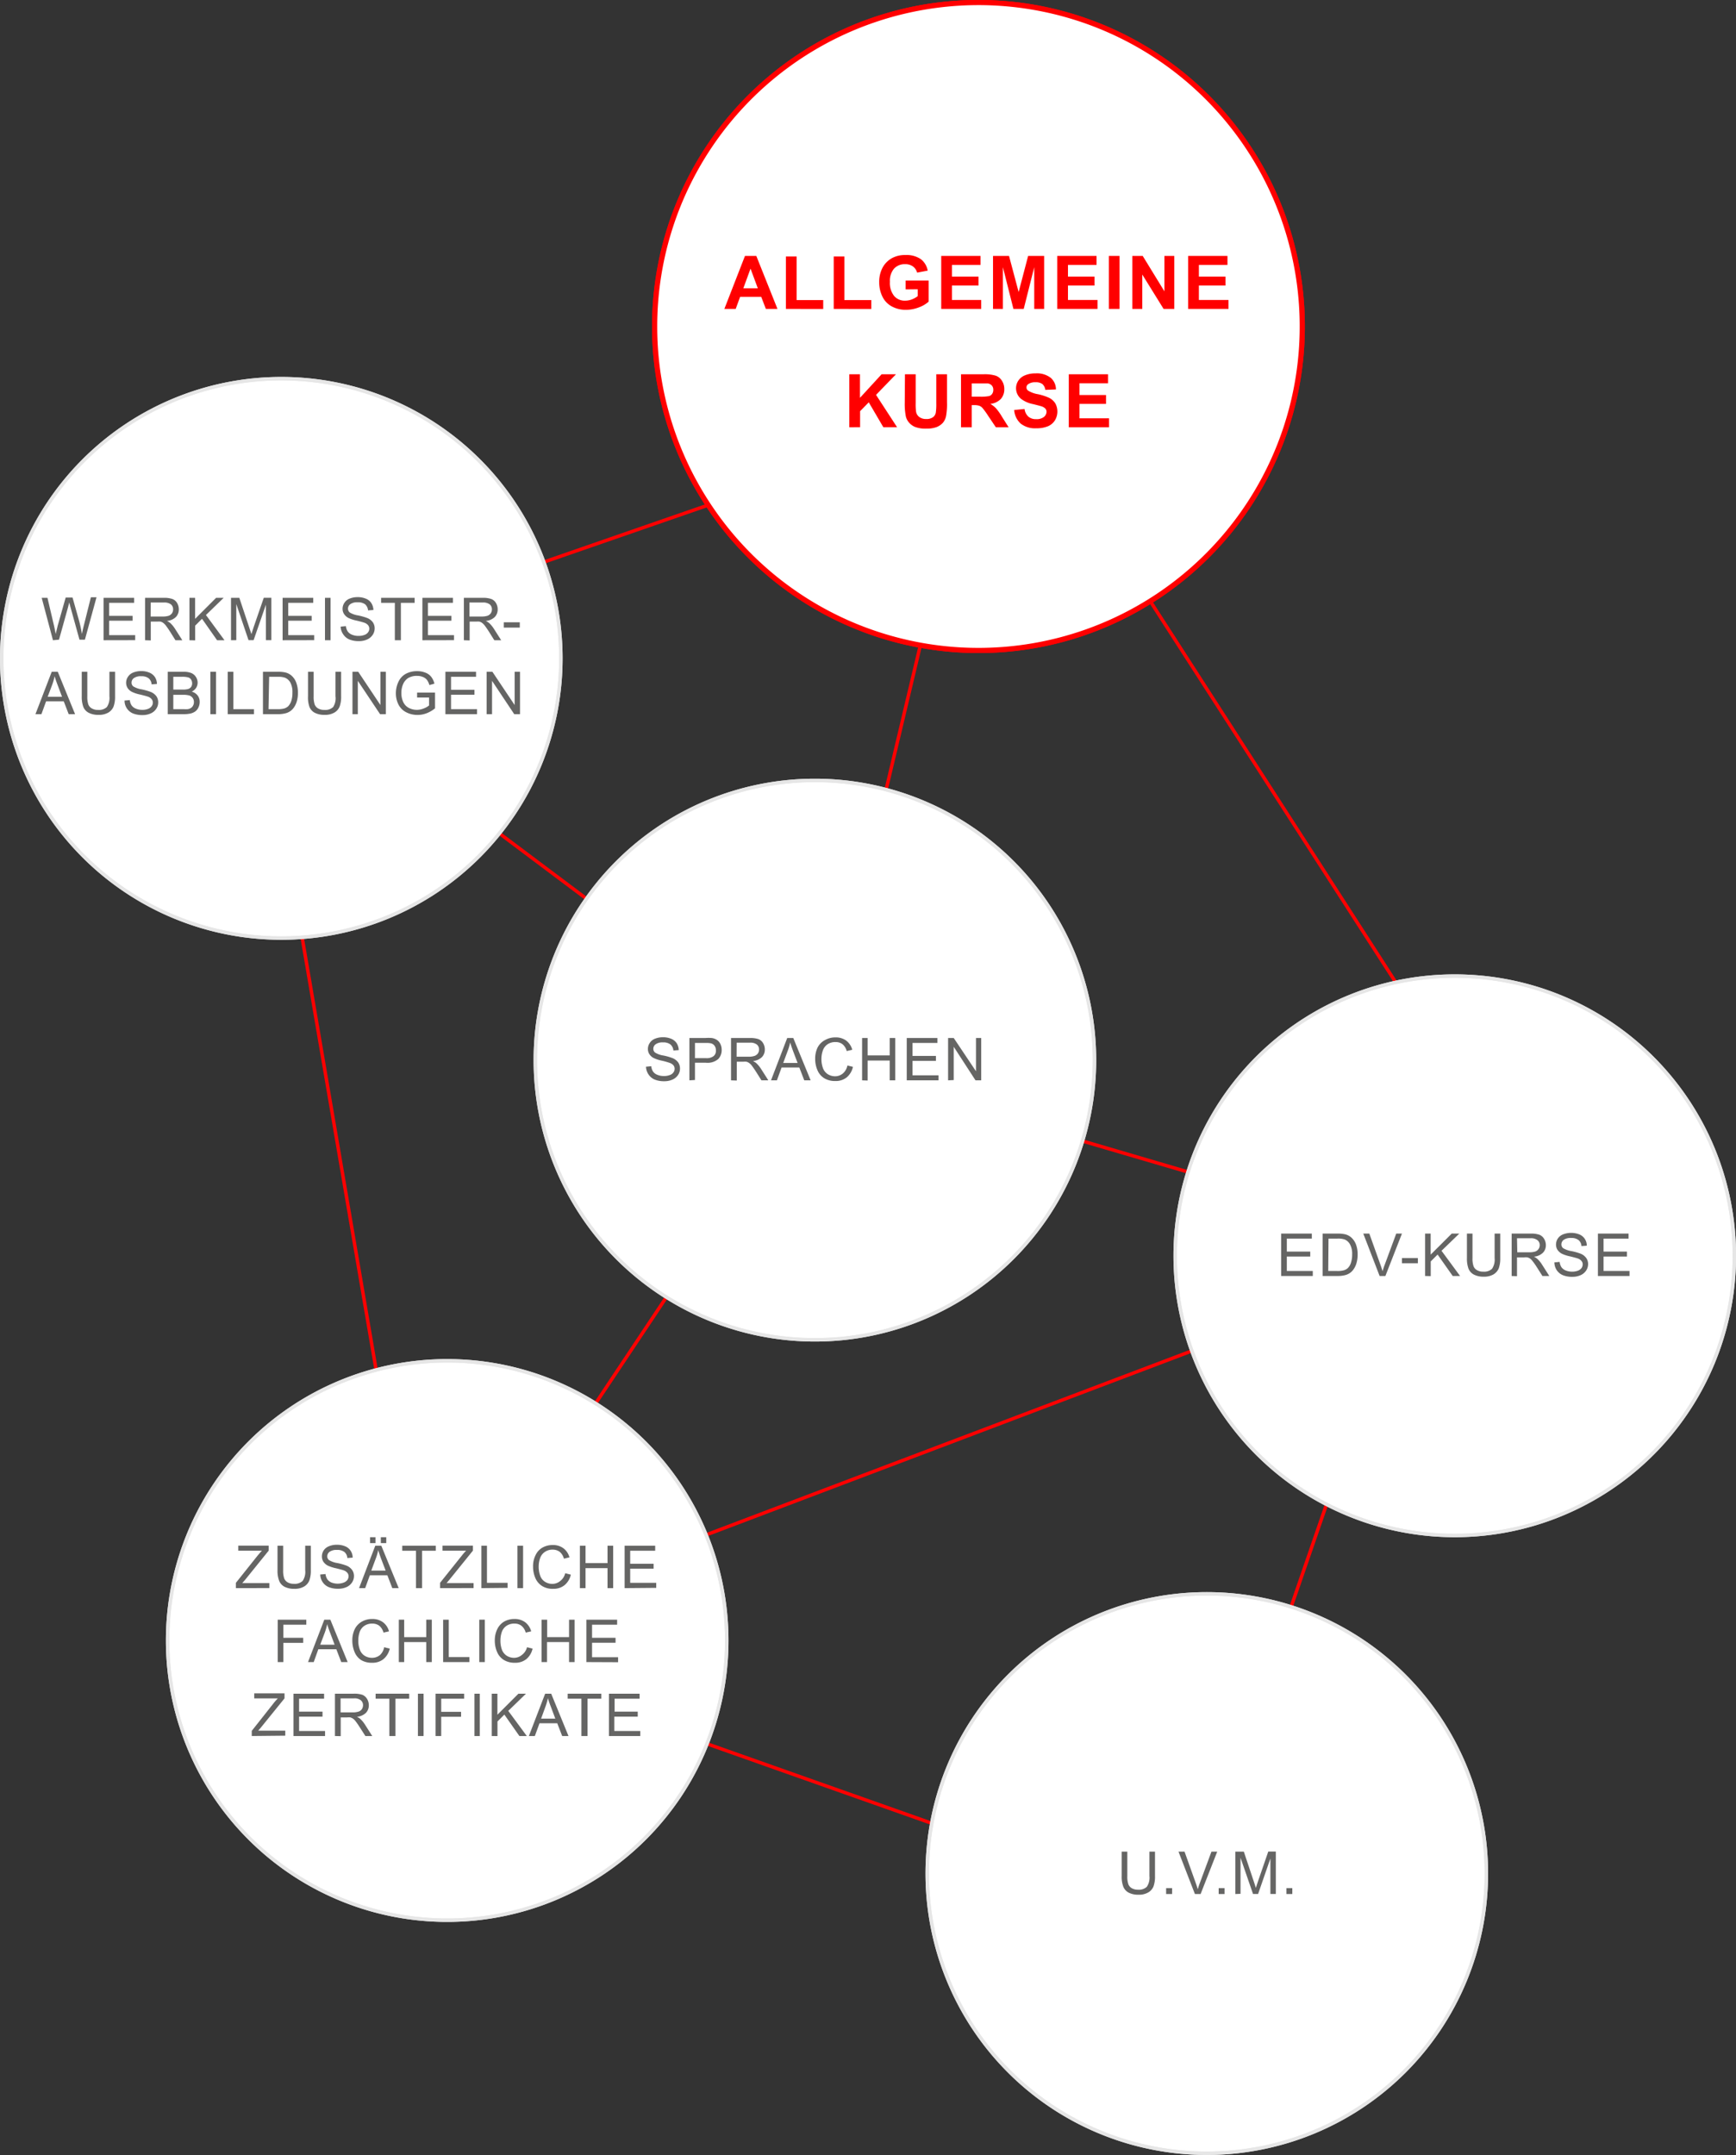
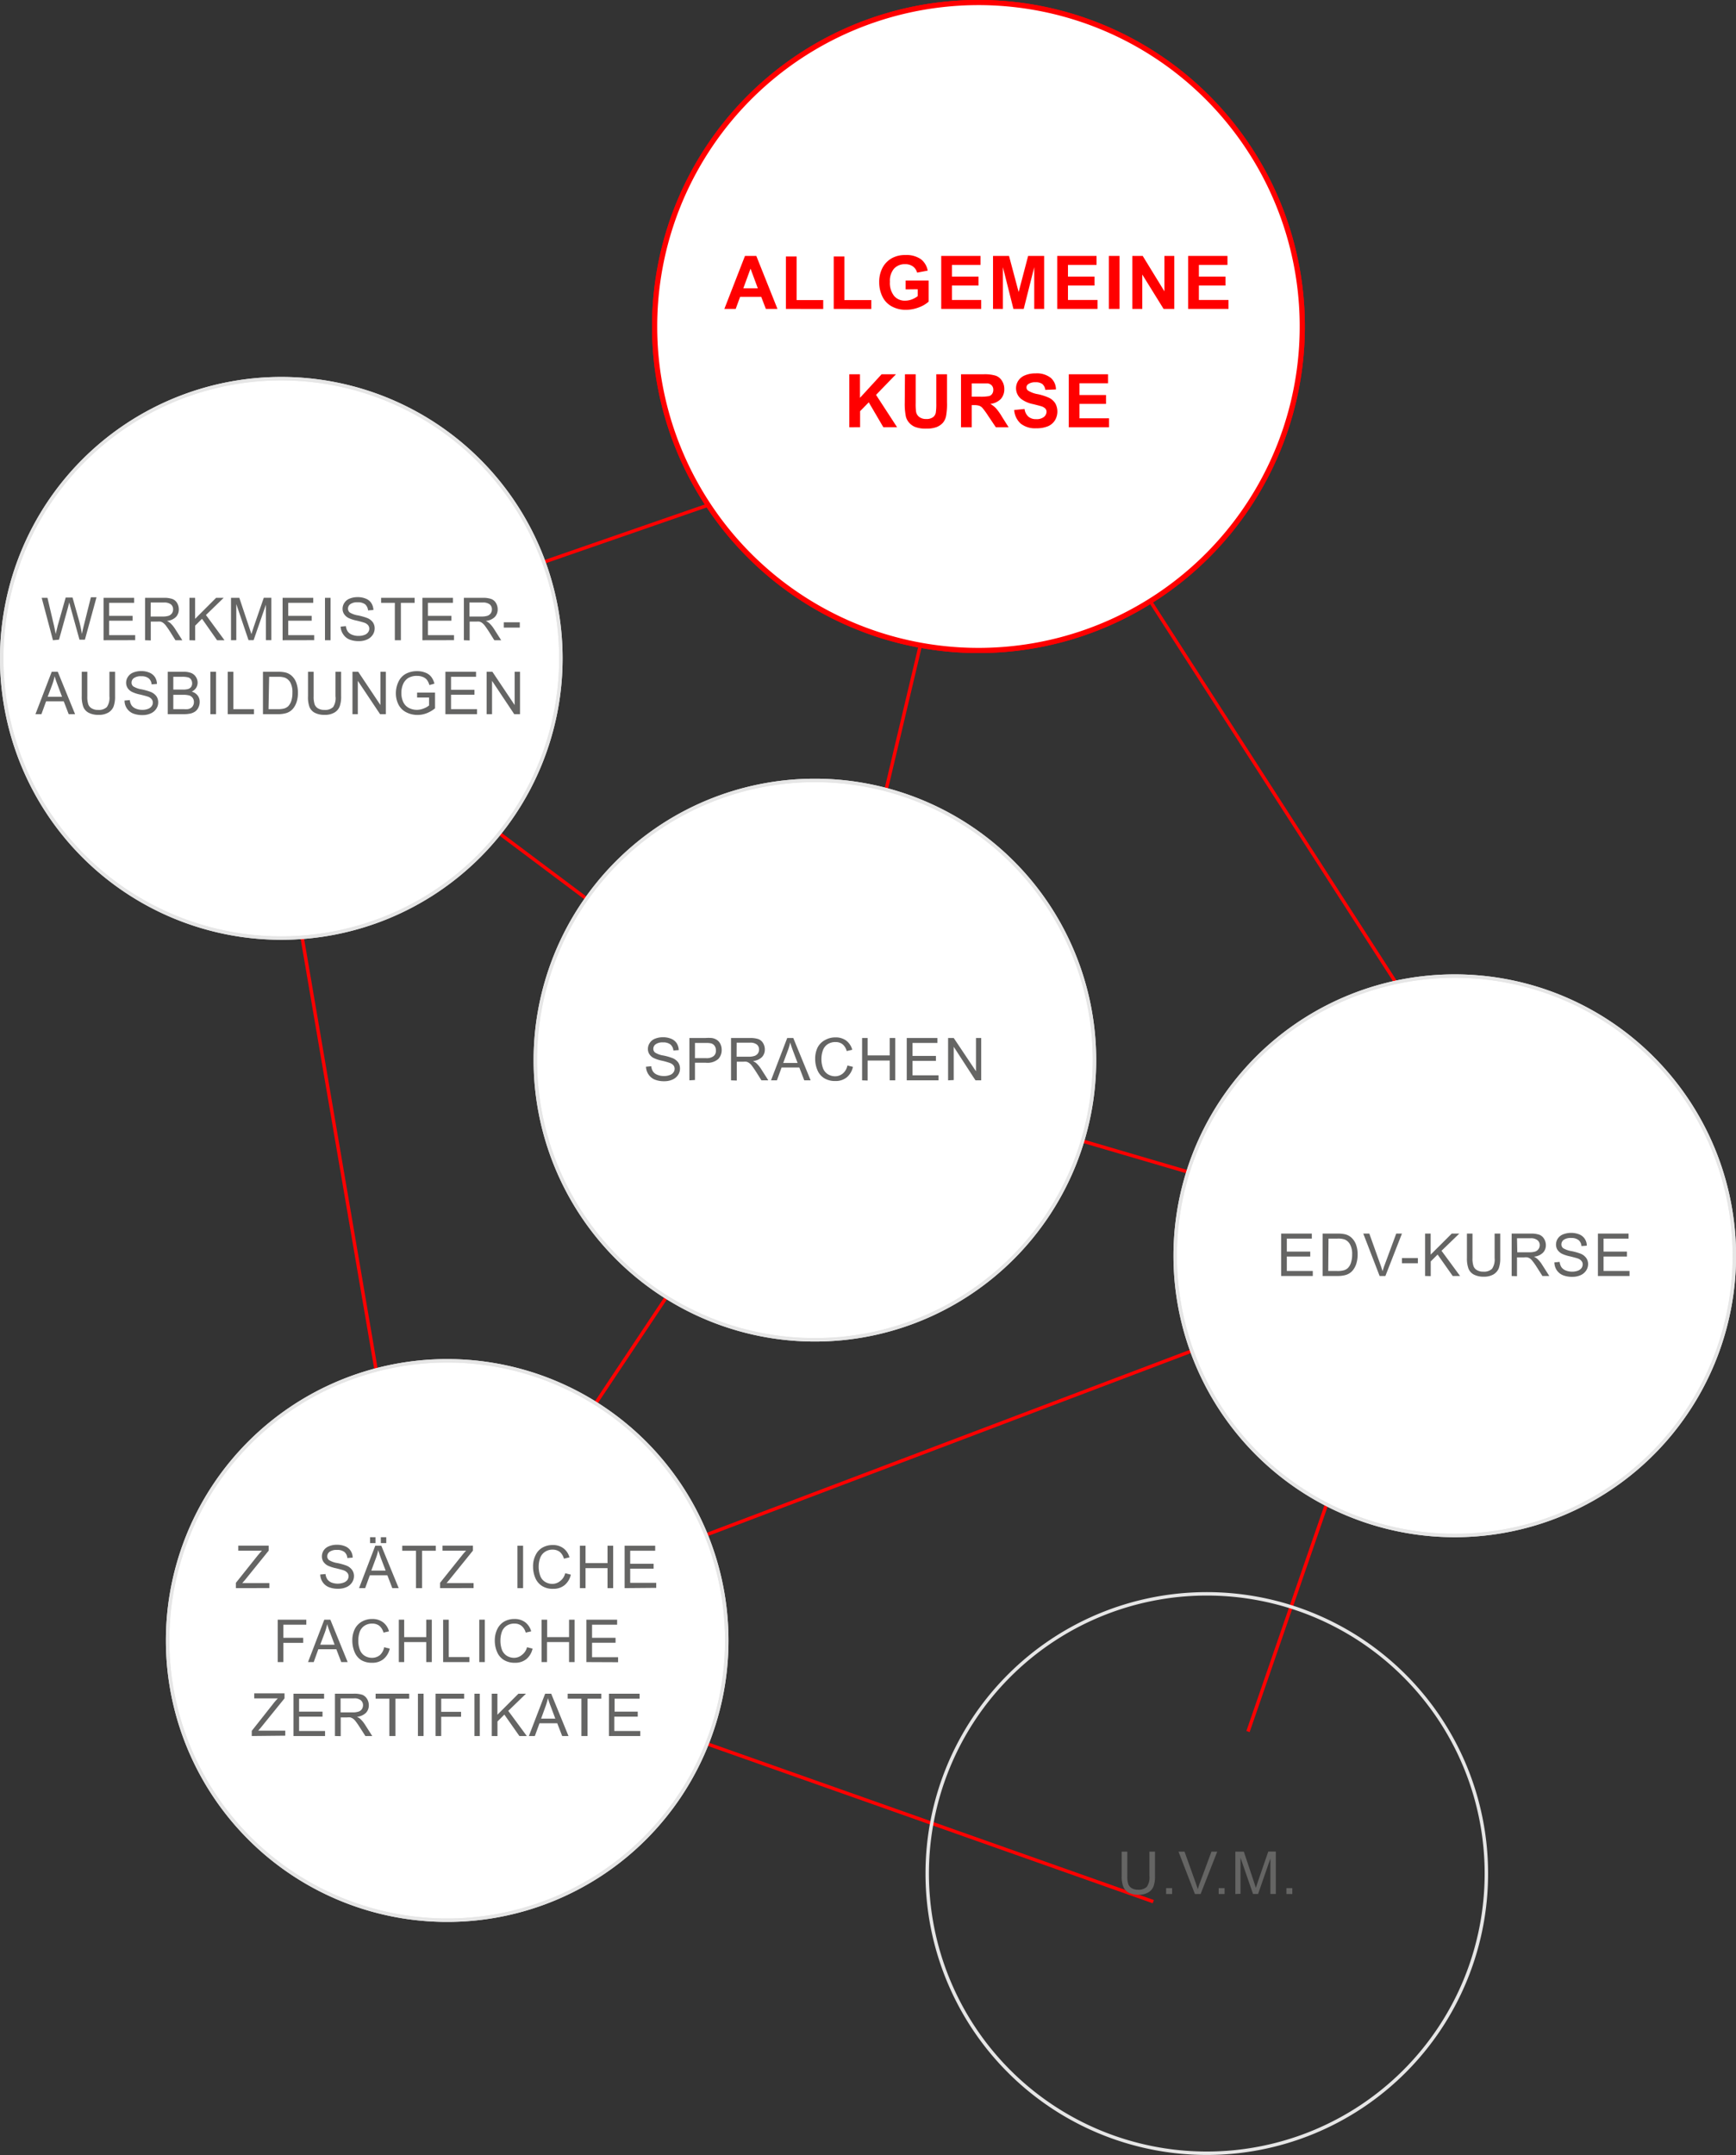
<svg xmlns="http://www.w3.org/2000/svg" id="Ebene_1" data-name="Ebene 1" viewBox="0 0 252.72 313.61">
  <rect x="0" y="0" width="252.72" height="313.61" fill="#333333" stroke="none" />
  <defs>
    <style>.cls-1,.cls-3{fill:none;}.cls-1,.cls-6,.cls-7{stroke:red;}.cls-1,.cls-2,.cls-3,.cls-5{stroke-width:0.5px;}.cls-2,.cls-5,.cls-6,.cls-7{fill:#fff;}.cls-2,.cls-3,.cls-5{stroke:#e6e6e6;}.cls-2,.cls-6{stroke-miterlimit:10;}.cls-4{fill:#656564;}.cls-6,.cls-7{stroke-width:0.75px;}.cls-8{fill:red;}</style>
  </defs>
  <title>Allgemeine-Kurse_05-19_RGB_001</title>
  <line class="cls-1" x1="37.6" y1="99.11" x2="60.26" y2="231.5" />
  <polyline class="cls-1" points="142.06 59.86 119.46 155.08 65.64 235.81" />
  <polyline class="cls-1" points="149.65 59.86 213.72 159.29 181.68 251.96" />
  <polyline class="cls-1" points="140.98 60.37 38.73 95.8 116.23 153.91 212.02 181.99 61.33 239.04 167.89 276.71" />
  <path class="cls-2" d="M215.11,270.18a40.7,40.7,0,1,0-40.7-40.7,40.7,40.7,0,0,0,40.7,40.7" transform="translate(-174.16 -133.68)" />
  <path class="cls-3" d="M215.11,270.18a40.7,40.7,0,1,0-40.7-40.7A40.7,40.7,0,0,0,215.11,270.18Z" transform="translate(-174.16 -133.68)" />
  <path class="cls-4" d="M181.87,226.84l-1.64-6.17h.84l.94,4c.1.43.18.85.26,1.26.15-.65.25-1,.27-1.14l1.18-4.16h1l.88,3.12a17.35,17.35,0,0,1,.48,2.18c.08-.39.18-.83.31-1.34l1-4h.82l-1.69,6.17h-.79l-1.3-4.7c-.11-.39-.17-.63-.19-.72l-.18.72-1.31,4.7Z" transform="translate(-174.16 -133.68)" />
  <path class="cls-4" d="M189.24,226.84v-6.17h4.45v.73h-3.64v1.89h3.41V224h-3.41v2.1h3.79v.73Z" transform="translate(-174.16 -133.68)" />
  <path class="cls-4" d="M195.28,226.84v-6.17H198a3.59,3.59,0,0,1,1.25.17,1.34,1.34,0,0,1,.69.58,1.78,1.78,0,0,1,.25.93,1.57,1.57,0,0,1-.42,1.11,2.13,2.13,0,0,1-1.31.57,2.46,2.46,0,0,1,.49.31,4.42,4.42,0,0,1,.68.82l1.07,1.68h-1l-.81-1.29c-.24-.37-.44-.65-.59-.85a2,2,0,0,0-.42-.41,1.1,1.1,0,0,0-.37-.16,2.34,2.34,0,0,0-.45,0h-.95v2.74Zm.81-3.45h1.76a2.83,2.83,0,0,0,.87-.11,1,1,0,0,0,.48-.37,1,1,0,0,0,.16-.56.92.92,0,0,0-.31-.72,1.56,1.56,0,0,0-1-.28h-1.95Z" transform="translate(-174.16 -133.68)" />
  <path class="cls-4" d="M201.74,226.84v-6.17h.82v3.06l3.06-3.06h1.1l-2.58,2.5,2.7,3.67h-1.08l-2.19-3.12-1,1v2.14Z" transform="translate(-174.16 -133.68)" />
  <path class="cls-4" d="M207.79,226.84v-6.17H209l1.46,4.37c.14.4.23.71.3.91.07-.23.17-.55.32-1l1.48-4.29h1.1v6.17h-.79v-5.16l-1.79,5.16h-.74l-1.78-5.25v5.25Z" transform="translate(-174.16 -133.68)" />
  <path class="cls-4" d="M215.3,226.84v-6.17h4.46v.73h-3.64v1.89h3.41V224h-3.41v2.1h3.78v.73Z" transform="translate(-174.16 -133.68)" />
  <path class="cls-4" d="M221.47,226.84v-6.17h.81v6.17Z" transform="translate(-174.16 -133.68)" />
  <path class="cls-4" d="M223.75,224.86l.77-.07a1.67,1.67,0,0,0,.25.76,1.41,1.41,0,0,0,.62.48,2.4,2.4,0,0,0,1,.18,2.31,2.31,0,0,0,.82-.14,1.09,1.09,0,0,0,.53-.38.87.87,0,0,0,.18-.53.8.8,0,0,0-.17-.5,1.22,1.22,0,0,0-.56-.37c-.16-.06-.53-.16-1.09-.3a5.17,5.17,0,0,1-1.19-.38,1.65,1.65,0,0,1-.66-.58,1.35,1.35,0,0,1-.22-.76,1.55,1.55,0,0,1,.27-.88,1.59,1.59,0,0,1,.77-.61,3,3,0,0,1,1.13-.21,3,3,0,0,1,1.21.22,1.7,1.7,0,0,1,.81.65,2,2,0,0,1,.3,1l-.78.06a1.33,1.33,0,0,0-.43-.89,1.72,1.72,0,0,0-1.08-.29,1.7,1.7,0,0,0-1.07.27.8.8,0,0,0-.34.65.72.72,0,0,0,.24.55,3.19,3.19,0,0,0,1.23.44,8.55,8.55,0,0,1,1.36.39,1.86,1.86,0,0,1,.8.63,1.52,1.52,0,0,1,.25.88,1.65,1.65,0,0,1-.28.92,1.88,1.88,0,0,1-.81.68,2.84,2.84,0,0,1-1.19.24,3.62,3.62,0,0,1-1.4-.24,2,2,0,0,1-.89-.74A2.06,2.06,0,0,1,223.75,224.86Z" transform="translate(-174.16 -133.68)" />
  <path class="cls-4" d="M231.64,226.84V221.4h-2v-.73h4.88v.73h-2v5.44Z" transform="translate(-174.16 -133.68)" />
  <path class="cls-4" d="M235.65,226.84v-6.17h4.45v.73h-3.64v1.89h3.41V224h-3.41v2.1h3.79v.73Z" transform="translate(-174.16 -133.68)" />
  <path class="cls-4" d="M241.69,226.84v-6.17h2.73a3.59,3.59,0,0,1,1.25.17,1.34,1.34,0,0,1,.69.58,1.78,1.78,0,0,1,.25.93,1.57,1.57,0,0,1-.42,1.11,2.13,2.13,0,0,1-1.31.57,2.46,2.46,0,0,1,.49.31,4.42,4.42,0,0,1,.68.82l1.07,1.68h-1l-.81-1.29c-.24-.37-.44-.65-.59-.85a2,2,0,0,0-.42-.41,1.1,1.1,0,0,0-.37-.16,2.34,2.34,0,0,0-.45,0h-.95v2.74Zm.81-3.45h1.76a2.83,2.83,0,0,0,.87-.11,1,1,0,0,0,.48-.37,1,1,0,0,0,.16-.56.92.92,0,0,0-.31-.72,1.56,1.56,0,0,0-1-.28H242.5Z" transform="translate(-174.16 -133.68)" />
  <path class="cls-4" d="M247.5,225v-.77h2.33V225Z" transform="translate(-174.16 -133.68)" />
  <path class="cls-4" d="M179.32,237.6l2.37-6.17h.88l2.52,6.17h-.93l-.72-1.87h-2.57l-.68,1.87Zm1.78-2.53h2.09l-.64-1.71c-.2-.52-.34-.94-.44-1.28a8.29,8.29,0,0,1-.33,1.18Z" transform="translate(-174.16 -133.68)" />
  <path class="cls-4" d="M190.09,231.43h.82V235a4.2,4.2,0,0,1-.21,1.47,1.82,1.82,0,0,1-.76.89,2.69,2.69,0,0,1-1.44.34,3,3,0,0,1-1.42-.3,1.66,1.66,0,0,1-.79-.86,4.27,4.27,0,0,1-.23-1.54v-3.57h.81V235a3.5,3.5,0,0,0,.15,1.19,1.13,1.13,0,0,0,.52.58,1.75,1.75,0,0,0,.89.21,1.71,1.71,0,0,0,1.28-.41,2.37,2.37,0,0,0,.38-1.57Z" transform="translate(-174.16 -133.68)" />
  <path class="cls-4" d="M192.29,235.62l.77-.07a1.67,1.67,0,0,0,.25.76,1.34,1.34,0,0,0,.62.48,2.4,2.4,0,0,0,.95.18,2.11,2.11,0,0,0,.82-.14,1.09,1.09,0,0,0,.53-.38.85.85,0,0,0,.18-.53.8.8,0,0,0-.17-.5,1.23,1.23,0,0,0-.55-.37c-.17-.06-.54-.16-1.1-.3a5.17,5.17,0,0,1-1.19-.38,1.63,1.63,0,0,1-.66-.57,1.47,1.47,0,0,1-.22-.77,1.54,1.54,0,0,1,.27-.87,1.6,1.6,0,0,1,.77-.62,3,3,0,0,1,1.13-.21,3,3,0,0,1,1.21.22,1.76,1.76,0,0,1,.81.65,1.91,1.91,0,0,1,.3,1l-.78.06a1.26,1.26,0,0,0-.43-.88,1.64,1.64,0,0,0-1.07-.3,1.71,1.71,0,0,0-1.08.27.8.8,0,0,0-.34.65.71.71,0,0,0,.24.55,3.35,3.35,0,0,0,1.23.44,8.23,8.23,0,0,1,1.36.39,1.94,1.94,0,0,1,.8.63,1.54,1.54,0,0,1,.25.88,1.63,1.63,0,0,1-.28.92,1.82,1.82,0,0,1-.81.68,2.8,2.8,0,0,1-1.18.24,3.64,3.64,0,0,1-1.41-.24,2,2,0,0,1-.88-.73A2,2,0,0,1,192.29,235.62Z" transform="translate(-174.16 -133.68)" />
  <path class="cls-4" d="M198.58,237.6v-6.17h2.31a2.91,2.91,0,0,1,1.13.19,1.46,1.46,0,0,1,.67.58,1.52,1.52,0,0,1,.24.81,1.47,1.47,0,0,1-.21.75,1.57,1.57,0,0,1-.65.56,1.59,1.59,0,0,1,.86.56,1.48,1.48,0,0,1,.3.93,1.85,1.85,0,0,1-.18.81,1.54,1.54,0,0,1-.45.57,2,2,0,0,1-.68.31,4.58,4.58,0,0,1-1,.1Zm.81-3.58h1.34a2.8,2.8,0,0,0,.77-.07.84.84,0,0,0,.47-.3.89.89,0,0,0,.16-.54,1,1,0,0,0-.15-.54.75.75,0,0,0-.42-.32,3.34,3.34,0,0,0-.94-.09h-1.23Zm0,2.85h1.54a3.37,3.37,0,0,0,.55,0,1.18,1.18,0,0,0,.47-.17.85.85,0,0,0,.31-.34,1,1,0,0,0,.13-.52,1,1,0,0,0-.18-.6,1,1,0,0,0-.49-.36,3.38,3.38,0,0,0-.9-.1h-1.43Z" transform="translate(-174.16 -133.68)" />
  <path class="cls-4" d="M204.79,237.6v-6.17h.82v6.17Z" transform="translate(-174.16 -133.68)" />
  <path class="cls-4" d="M207.31,237.6v-6.17h.82v5.44h3v.73Z" transform="translate(-174.16 -133.68)" />
  <path class="cls-4" d="M212.44,237.6v-6.17h2.12a5.06,5.06,0,0,1,1.1.09,2.11,2.11,0,0,1,.9.44,2.49,2.49,0,0,1,.73,1.06,4.1,4.1,0,0,1,.24,1.46,4.31,4.31,0,0,1-.16,1.25,3,3,0,0,1-.42.89,2.12,2.12,0,0,1-.56.56,2.17,2.17,0,0,1-.74.31,4.1,4.1,0,0,1-1,.11Zm.81-.73h1.32a3.41,3.41,0,0,0,1-.11,1.54,1.54,0,0,0,.55-.32,2.11,2.11,0,0,0,.45-.78,3.77,3.77,0,0,0,.16-1.19,2.93,2.93,0,0,0-.31-1.49,1.65,1.65,0,0,0-.78-.69,3,3,0,0,0-1-.13h-1.3Z" transform="translate(-174.16 -133.68)" />
  <path class="cls-4" d="M223,231.43h.82V235a4.2,4.2,0,0,1-.21,1.47,1.77,1.77,0,0,1-.76.89,2.69,2.69,0,0,1-1.44.34,3,3,0,0,1-1.42-.3,1.64,1.64,0,0,1-.78-.86A4,4,0,0,1,219,235v-3.57h.82V235a3.5,3.5,0,0,0,.15,1.19,1.15,1.15,0,0,0,.51.58,1.75,1.75,0,0,0,.89.21,1.69,1.69,0,0,0,1.28-.41A2.31,2.31,0,0,0,223,235Z" transform="translate(-174.16 -133.68)" />
  <path class="cls-4" d="M225.47,237.6v-6.17h.84l3.23,4.84v-4.84h.79v6.17h-.84l-3.24-4.85v4.85Z" transform="translate(-174.16 -133.68)" />
  <path class="cls-4" d="M234.88,235.18v-.72h2.61v2.29a4.49,4.49,0,0,1-1.24.72,3.66,3.66,0,0,1-1.31.24,3.52,3.52,0,0,1-1.65-.39,2.53,2.53,0,0,1-1.12-1.12,3.57,3.57,0,0,1-.38-1.64,3.83,3.83,0,0,1,.38-1.68,2.49,2.49,0,0,1,1.08-1.16,3.41,3.41,0,0,1,1.63-.38,3.14,3.14,0,0,1,1.21.22,1.9,1.9,0,0,1,.84.6,2.63,2.63,0,0,1,.47,1l-.73.2a2.43,2.43,0,0,0-.35-.74,1.42,1.42,0,0,0-.59-.43,2.11,2.11,0,0,0-.85-.16,2.35,2.35,0,0,0-1,.17,1.61,1.61,0,0,0-.66.45,1.87,1.87,0,0,0-.39.61,3.15,3.15,0,0,0-.24,1.24,3,3,0,0,0,.29,1.37,1.83,1.83,0,0,0,.82.83,2.57,2.57,0,0,0,1.16.27,2.67,2.67,0,0,0,1-.21,2.5,2.5,0,0,0,.76-.43v-1.15Z" transform="translate(-174.16 -133.68)" />
  <path class="cls-4" d="M239,237.6v-6.17h4.46v.73h-3.64v1.89h3.41v.72h-3.41v2.1h3.78v.73Z" transform="translate(-174.16 -133.68)" />
  <path class="cls-4" d="M245,237.6v-6.17h.84l3.24,4.84v-4.84h.78v6.17h-.84l-3.23-4.85v4.85Z" transform="translate(-174.16 -133.68)" />
  <path class="cls-5" d="M292.79,328.64a40.7,40.7,0,1,0-40.7-40.7,40.7,40.7,0,0,0,40.7,40.7" transform="translate(-174.16 -133.68)" />
  <path class="cls-3" d="M292.79,328.64a40.7,40.7,0,1,0-40.7-40.7A40.7,40.7,0,0,0,292.79,328.64Z" transform="translate(-174.16 -133.68)" />
  <path class="cls-4" d="M268.2,288.9l.77-.07a1.67,1.67,0,0,0,.25.76,1.34,1.34,0,0,0,.62.48,2.4,2.4,0,0,0,1,.18,2.11,2.11,0,0,0,.82-.14,1,1,0,0,0,.53-.38.84.84,0,0,0,.18-.52.8.8,0,0,0-.17-.51,1.21,1.21,0,0,0-.56-.36,9.45,9.45,0,0,0-1.09-.31,5.17,5.17,0,0,1-1.19-.38,1.56,1.56,0,0,1-.66-.57,1.38,1.38,0,0,1-.22-.77,1.54,1.54,0,0,1,.27-.87,1.6,1.6,0,0,1,.77-.62,3,3,0,0,1,1.13-.21,3,3,0,0,1,1.21.22,1.76,1.76,0,0,1,.81.65,2,2,0,0,1,.3,1l-.78.06a1.3,1.3,0,0,0-.43-.88,1.66,1.66,0,0,0-1.08-.3,1.7,1.7,0,0,0-1.07.27.8.8,0,0,0-.34.65.69.69,0,0,0,.24.55,3.19,3.19,0,0,0,1.23.44,8.23,8.23,0,0,1,1.36.39,1.94,1.94,0,0,1,.8.63,1.56,1.56,0,0,1,.25.88,1.66,1.66,0,0,1-.28.93,1.86,1.86,0,0,1-.81.67,2.84,2.84,0,0,1-1.19.24,3.62,3.62,0,0,1-1.4-.24,2,2,0,0,1-.89-.73A2.12,2.12,0,0,1,268.2,288.9Z" transform="translate(-174.16 -133.68)" />
  <path class="cls-4" d="M274.52,290.88v-6.16h2.32a5.71,5.71,0,0,1,.94,0,1.86,1.86,0,0,1,.76.29,1.49,1.49,0,0,1,.5.6,1.92,1.92,0,0,1,.18.84,1.87,1.87,0,0,1-.5,1.33,2.39,2.39,0,0,1-1.8.54h-1.59v2.51Zm.81-3.23h1.6a1.65,1.65,0,0,0,1.12-.3,1,1,0,0,0,.33-.83,1.14,1.14,0,0,0-.19-.66.92.92,0,0,0-.52-.36,3.19,3.19,0,0,0-.76-.06h-1.58Z" transform="translate(-174.16 -133.68)" />
  <path class="cls-4" d="M280.58,290.88v-6.16h2.73a3.64,3.64,0,0,1,1.25.16,1.36,1.36,0,0,1,.69.59,1.75,1.75,0,0,1,.25.93,1.56,1.56,0,0,1-.42,1.1,2.13,2.13,0,0,1-1.31.57,2.46,2.46,0,0,1,.49.31,4.42,4.42,0,0,1,.68.82l1.07,1.68h-1l-.81-1.28c-.24-.37-.44-.66-.59-.85a1.57,1.57,0,0,0-.42-.41,1.12,1.12,0,0,0-.37-.17,2.34,2.34,0,0,0-.45,0h-.95v2.74Zm.81-3.44h1.76a2.52,2.52,0,0,0,.87-.12,1,1,0,0,0,.48-.37,1,1,0,0,0,.16-.55.92.92,0,0,0-.31-.72,1.5,1.5,0,0,0-1-.28h-1.95Z" transform="translate(-174.16 -133.68)" />
  <path class="cls-4" d="M286.4,290.88l2.36-6.16h.88l2.53,6.16h-.93l-.72-1.87h-2.58l-.68,1.87Zm1.78-2.53h2.09l-.65-1.71c-.19-.52-.34-.94-.43-1.28a7.19,7.19,0,0,1-.34,1.18Z" transform="translate(-174.16 -133.68)" />
  <path class="cls-4" d="M297.52,288.72l.81.2a2.81,2.81,0,0,1-.92,1.54,2.55,2.55,0,0,1-1.63.52,3,3,0,0,1-1.62-.4,2.5,2.5,0,0,1-1-1.18,4.12,4.12,0,0,1-.33-1.65,3.71,3.71,0,0,1,.37-1.68A2.57,2.57,0,0,1,294.3,285a3,3,0,0,1,1.49-.37,2.56,2.56,0,0,1,1.56.47,2.51,2.51,0,0,1,.88,1.33l-.81.19a1.87,1.87,0,0,0-.62-1,1.61,1.61,0,0,0-1-.31,2,2,0,0,0-1.19.34,1.8,1.8,0,0,0-.67.91,3.72,3.72,0,0,0-.2,1.19,3.82,3.82,0,0,0,.23,1.37,1.76,1.76,0,0,0,.72.88,2,2,0,0,0,1,.29,1.76,1.76,0,0,0,1.16-.4A2,2,0,0,0,297.52,288.72Z" transform="translate(-174.16 -133.68)" />
  <path class="cls-4" d="M299.66,290.88v-6.16h.81v2.53h3.21v-2.53h.81v6.16h-.81V288h-3.21v2.91Z" transform="translate(-174.16 -133.68)" />
  <path class="cls-4" d="M306.16,290.88v-6.16h4.46v.72H307v1.89h3.41v.72H307v2.1h3.79v.73Z" transform="translate(-174.16 -133.68)" />
  <path class="cls-4" d="M312.18,290.88v-6.16H313l3.24,4.84v-4.84H317v6.16h-.83L313,286v4.84Z" transform="translate(-174.16 -133.68)" />
-   <path class="cls-2" d="M349.84,447a40.7,40.7,0,1,0-40.7-40.7,40.7,40.7,0,0,0,40.7,40.7" transform="translate(-174.16 -133.68)" />
  <path class="cls-3" d="M349.84,447a40.7,40.7,0,1,0-40.7-40.7A40.7,40.7,0,0,0,349.84,447Z" transform="translate(-174.16 -133.68)" />
  <path class="cls-4" d="M341.49,403.11h.81v3.57a4.2,4.2,0,0,1-.21,1.47,1.77,1.77,0,0,1-.76.89,2.65,2.65,0,0,1-1.44.34,3,3,0,0,1-1.42-.3,1.68,1.68,0,0,1-.78-.86,4,4,0,0,1-.24-1.54v-3.57h.82v3.56a3.4,3.4,0,0,0,.15,1.18,1.13,1.13,0,0,0,.51.59,1.75,1.75,0,0,0,.89.21,1.69,1.69,0,0,0,1.28-.41,2.33,2.33,0,0,0,.39-1.57Z" transform="translate(-174.16 -133.68)" />
  <path class="cls-4" d="M343.92,409.28v-.86h.87v.86Z" transform="translate(-174.16 -133.68)" />
  <path class="cls-4" d="M348.11,409.28l-2.39-6.17h.88l1.6,4.48c.13.36.24.7.33,1a9.9,9.9,0,0,1,.33-1l1.66-4.48h.84l-2.42,6.17Z" transform="translate(-174.16 -133.68)" />
  <path class="cls-4" d="M351.57,409.28v-.86h.86v.86Z" transform="translate(-174.16 -133.68)" />
  <path class="cls-4" d="M354,409.28v-6.17h1.23l1.46,4.37c.14.4.23.71.29.91l.33-1,1.48-4.29h1.1v6.17h-.79v-5.16l-1.79,5.16h-.74L354.75,404v5.25Z" transform="translate(-174.16 -133.68)" />
  <path class="cls-4" d="M361.43,409.28v-.86h.86v.86Z" transform="translate(-174.16 -133.68)" />
  <path class="cls-6" d="M316.59,228.33a47.14,47.14,0,1,0-47.13-47.14,47.14,47.14,0,0,0,47.13,47.14" transform="translate(-174.16 -133.68)" />
  <path class="cls-7" d="M316.59,228.33a47.14,47.14,0,1,0-47.13-47.14A47.14,47.14,0,0,0,316.59,228.33Z" transform="translate(-174.16 -133.68)" />
  <path class="cls-8" d="M287.34,178.63h-1.69l-.67-1.75H281.9l-.64,1.75h-1.65l3-7.71h1.65Zm-2.86-3-1.06-2.86-1.05,2.86Z" transform="translate(-174.16 -133.68)" />
  <path class="cls-8" d="M288.57,178.63V171h1.56v6.34H294v1.3Z" transform="translate(-174.16 -133.68)" />
  <path class="cls-8" d="M295.53,178.63V171h1.55v6.34H301v1.3Z" transform="translate(-174.16 -133.68)" />
  <path class="cls-8" d="M306,175.79V174.5h3.35v3.07a4.3,4.3,0,0,1-1.41.83,5.18,5.18,0,0,1-1.88.36,4.2,4.2,0,0,1-2.11-.51,3.21,3.21,0,0,1-1.35-1.45,4.7,4.7,0,0,1-.45-2.05,4.39,4.39,0,0,1,.5-2.14,3.41,3.41,0,0,1,1.48-1.43,3.92,3.92,0,0,1,1.84-.39,3.66,3.66,0,0,1,2.24.6,2.7,2.7,0,0,1,1,1.67l-1.54.29a1.64,1.64,0,0,0-.61-.9,1.87,1.87,0,0,0-1.13-.33,2.11,2.11,0,0,0-1.62.65,2.73,2.73,0,0,0-.6,1.92,3,3,0,0,0,.61,2.05,2,2,0,0,0,1.6.69,2.66,2.66,0,0,0,1-.19,3.35,3.35,0,0,0,.84-.47v-1Z" transform="translate(-174.16 -133.68)" />
  <path class="cls-8" d="M311.18,178.63v-7.71h5.72v1.31h-4.16v1.7h3.87v1.3h-3.87v2.1H317v1.3Z" transform="translate(-174.16 -133.68)" />
  <path class="cls-8" d="M318.72,178.63v-7.71h2.33l1.4,5.26,1.38-5.26h2.33v7.71h-1.44v-6.07l-1.53,6.07h-1.5l-1.53-6.07v6.07Z" transform="translate(-174.16 -133.68)" />
  <path class="cls-8" d="M328.07,178.63v-7.71h5.72v1.31h-4.16v1.7h3.87v1.3h-3.87v2.1h4.3v1.3Z" transform="translate(-174.16 -133.68)" />
  <path class="cls-8" d="M335.58,178.63v-7.71h1.56v7.71Z" transform="translate(-174.16 -133.68)" />
  <path class="cls-8" d="M339,178.63v-7.71h1.51l3.16,5.15v-5.15h1.44v7.71h-1.56l-3.1-5v5Z" transform="translate(-174.16 -133.68)" />
  <path class="cls-8" d="M347.13,178.63v-7.71h5.72v1.31h-4.16v1.7h3.87v1.3h-3.87v2.1H353v1.3Z" transform="translate(-174.16 -133.68)" />
  <path class="cls-8" d="M297.8,195.85v-7.71h1.55v3.43l3.15-3.43h2.09l-2.9,3,3.06,4.7h-2l-2.12-3.62-1.26,1.29v2.33Z" transform="translate(-174.16 -133.68)" />
  <path class="cls-8" d="M305.9,188.14h1.56v4.18a8.19,8.19,0,0,0,.06,1.28,1.2,1.2,0,0,0,.47.76,1.62,1.62,0,0,0,1,.29,1.57,1.57,0,0,0,1-.27,1.05,1.05,0,0,0,.4-.66,8.13,8.13,0,0,0,.07-1.31v-4.27h1.56v4.05a9.78,9.78,0,0,1-.13,2,2.19,2.19,0,0,1-.46,1,2.46,2.46,0,0,1-.91.63,4.07,4.07,0,0,1-1.48.23,4.3,4.3,0,0,1-1.68-.25,2.31,2.31,0,0,1-.9-.67,2.08,2.08,0,0,1-.43-.85,9.35,9.35,0,0,1-.16-2Z" transform="translate(-174.16 -133.68)" />
  <path class="cls-8" d="M314.06,195.85v-7.71h3.27a5.58,5.58,0,0,1,1.8.21,1.78,1.78,0,0,1,.89.74,2.16,2.16,0,0,1,.34,1.21,2.08,2.08,0,0,1-.51,1.44,2.5,2.5,0,0,1-1.52.71,3.74,3.74,0,0,1,.83.65,8.33,8.33,0,0,1,.88,1.25l.95,1.5h-1.86L318,194.17a10.75,10.75,0,0,0-.82-1.13,1.16,1.16,0,0,0-.47-.32,2.42,2.42,0,0,0-.78-.09h-.31v3.22Zm1.56-4.45h1.15a6.15,6.15,0,0,0,1.39-.09.78.78,0,0,0,.44-.33,1,1,0,0,0,.16-.58.91.91,0,0,0-.21-.62,1,1,0,0,0-.59-.31c-.12,0-.5,0-1.13,0h-1.21Z" transform="translate(-174.16 -133.68)" />
  <path class="cls-8" d="M321.8,193.34l1.51-.15a1.81,1.81,0,0,0,.56,1.12,1.66,1.66,0,0,0,1.12.36,1.7,1.7,0,0,0,1.14-.32,1,1,0,0,0,.38-.74.71.71,0,0,0-.16-.46,1.38,1.38,0,0,0-.56-.34c-.18-.06-.6-.17-1.25-.33a4.23,4.23,0,0,1-1.75-.77,2,2,0,0,1-.38-2.65,2.08,2.08,0,0,1,1-.78,3.86,3.86,0,0,1,1.52-.27,3.26,3.26,0,0,1,2.18.64,2.22,2.22,0,0,1,.77,1.7l-1.55.06a1.33,1.33,0,0,0-.43-.85,1.6,1.6,0,0,0-1-.26,1.75,1.75,0,0,0-1.06.28.58.58,0,0,0-.25.48.56.56,0,0,0,.24.46,3.91,3.91,0,0,0,1.43.52,7.67,7.67,0,0,1,1.67.55,2.27,2.27,0,0,1,.86.79,2.48,2.48,0,0,1-.06,2.47,2.24,2.24,0,0,1-1,.85A4.33,4.33,0,0,1,325,196a3.36,3.36,0,0,1-2.25-.68A2.94,2.94,0,0,1,321.8,193.34Z" transform="translate(-174.16 -133.68)" />
  <path class="cls-8" d="M329.75,195.85v-7.71h5.71v1.31H331.3v1.71h3.87v1.29H331.3v2.1h4.31v1.3Z" transform="translate(-174.16 -133.68)" />
  <path class="cls-5" d="M385.93,357.11a40.7,40.7,0,1,0-40.69-40.7,40.7,40.7,0,0,0,40.69,40.7" transform="translate(-174.16 -133.68)" />
  <path class="cls-3" d="M385.93,357.11a40.7,40.7,0,1,0-40.69-40.7A40.7,40.7,0,0,0,385.93,357.11Z" transform="translate(-174.16 -133.68)" />
  <path class="cls-4" d="M360.67,319.35v-6.17h4.46v.73h-3.64v1.89h3.41v.72h-3.41v2.1h3.78v.73Z" transform="translate(-174.16 -133.68)" />
  <path class="cls-4" d="M366.7,319.35v-6.17h2.13a5,5,0,0,1,1.09.09,2.09,2.09,0,0,1,.91.44,2.59,2.59,0,0,1,.73,1.06,4.1,4.1,0,0,1,.24,1.46,4.34,4.34,0,0,1-.17,1.25,3,3,0,0,1-.42.89,2,2,0,0,1-.56.56,2.2,2.2,0,0,1-.73.31,4.22,4.22,0,0,1-1,.11Zm.82-.73h1.31a3.41,3.41,0,0,0,1-.11,1.45,1.45,0,0,0,.55-.32,1.87,1.87,0,0,0,.45-.78,3.79,3.79,0,0,0,.17-1.19,2.89,2.89,0,0,0-.32-1.49,1.58,1.58,0,0,0-.77-.69,3,3,0,0,0-1.06-.13h-1.29Z" transform="translate(-174.16 -133.68)" />
  <path class="cls-4" d="M375,319.35l-2.38-6.17h.88l1.6,4.48c.13.36.24.7.33,1a9.9,9.9,0,0,1,.33-1l1.66-4.48h.83l-2.41,6.17Z" transform="translate(-174.16 -133.68)" />
  <path class="cls-4" d="M378.25,317.5v-.76h2.32v.76Z" transform="translate(-174.16 -133.68)" />
  <path class="cls-4" d="M381.62,319.35v-6.17h.81v3.06l3.07-3.06h1.1l-2.59,2.5,2.7,3.67h-1.07l-2.2-3.12-1,1v2.14Z" transform="translate(-174.16 -133.68)" />
  <path class="cls-4" d="M391.74,313.18h.82v3.56a4.23,4.23,0,0,1-.21,1.48,1.86,1.86,0,0,1-.76.89,2.69,2.69,0,0,1-1.44.34,3,3,0,0,1-1.42-.3,1.7,1.7,0,0,1-.79-.86,4.29,4.29,0,0,1-.23-1.55v-3.56h.81v3.56a3.4,3.4,0,0,0,.15,1.18,1.11,1.11,0,0,0,.52.59,1.75,1.75,0,0,0,.89.21,1.71,1.71,0,0,0,1.28-.41,2.39,2.39,0,0,0,.38-1.57Z" transform="translate(-174.16 -133.68)" />
  <path class="cls-4" d="M394.22,319.35v-6.17H397a3.7,3.7,0,0,1,1.26.17,1.38,1.38,0,0,1,.68.59,1.75,1.75,0,0,1,.26.92,1.53,1.53,0,0,1-.43,1.11,2.13,2.13,0,0,1-1.31.57,2.2,2.2,0,0,1,.49.31,4.06,4.06,0,0,1,.68.82l1.07,1.68h-1l-.82-1.29a9.07,9.07,0,0,0-.59-.84,1.82,1.82,0,0,0-.41-.42,1.48,1.48,0,0,0-.37-.16,2.54,2.54,0,0,0-.46,0H395v2.74Zm.82-3.45h1.75a2.83,2.83,0,0,0,.87-.11,1,1,0,0,0,.48-.37,1,1,0,0,0,.17-.56.9.9,0,0,0-.32-.71,1.47,1.47,0,0,0-1-.29H395Z" transform="translate(-174.16 -133.68)" />
  <path class="cls-4" d="M400.44,317.37l.77-.07a1.79,1.79,0,0,0,.25.76,1.4,1.4,0,0,0,.62.48,2.44,2.44,0,0,0,.95.18,2.37,2.37,0,0,0,.83-.14,1.19,1.19,0,0,0,.53-.38.93.93,0,0,0,.17-.53.74.74,0,0,0-.17-.5,1.18,1.18,0,0,0-.55-.37c-.17-.06-.53-.16-1.1-.3a5.35,5.35,0,0,1-1.19-.38,1.8,1.8,0,0,1-.66-.58,1.4,1.4,0,0,1-.21-.76,1.58,1.58,0,0,1,.26-.88,1.68,1.68,0,0,1,.77-.61,3.29,3.29,0,0,1,2.34,0,1.76,1.76,0,0,1,.81.65,1.79,1.79,0,0,1,.3,1l-.78.06a1.2,1.2,0,0,0-.43-.88,1.64,1.64,0,0,0-1.07-.3,1.75,1.75,0,0,0-1.08.27.83.83,0,0,0-.34.65.71.71,0,0,0,.24.55,3.35,3.35,0,0,0,1.23.44,8.43,8.43,0,0,1,1.37.39,1.9,1.9,0,0,1,.79.63,1.55,1.55,0,0,1,.26.88,1.74,1.74,0,0,1-.28.92,1.88,1.88,0,0,1-.81.68,2.84,2.84,0,0,1-1.19.24,3.55,3.55,0,0,1-1.4-.24,2,2,0,0,1-.89-.73A2.13,2.13,0,0,1,400.44,317.37Z" transform="translate(-174.16 -133.68)" />
  <path class="cls-4" d="M406.78,319.35v-6.17h4.46v.73H407.6v1.89H411v.72H407.6v2.1h3.78v.73Z" transform="translate(-174.16 -133.68)" />
  <path class="cls-2" d="M239.26,413.09a40.7,40.7,0,1,0-40.7-40.7,40.7,40.7,0,0,0,40.7,40.7" transform="translate(-174.16 -133.68)" />
  <path class="cls-3" d="M239.26,413.09a40.7,40.7,0,1,0-40.7-40.7A40.7,40.7,0,0,0,239.26,413.09Z" transform="translate(-174.16 -133.68)" />
  <path class="cls-4" d="M208.5,364.77V364l3.15-3.95c.23-.28.44-.52.64-.73h-3.44v-.73h4.42v.73l-3.46,4.28-.38.43h3.94v.73Z" transform="translate(-174.16 -133.68)" />
-   <path class="cls-4" d="M218.59,358.6h.82v3.56a4.26,4.26,0,0,1-.21,1.48,1.81,1.81,0,0,1-.76.89,2.69,2.69,0,0,1-1.44.34,3,3,0,0,1-1.42-.3,1.68,1.68,0,0,1-.78-.86,4.06,4.06,0,0,1-.24-1.55V358.6h.82v3.56a3.43,3.43,0,0,0,.15,1.18,1.13,1.13,0,0,0,.51.59,1.75,1.75,0,0,0,.89.21,1.69,1.69,0,0,0,1.28-.41,2.33,2.33,0,0,0,.38-1.57Z" transform="translate(-174.16 -133.68)" />
  <path class="cls-4" d="M220.78,362.79l.77-.07a1.67,1.67,0,0,0,.26.76,1.41,1.41,0,0,0,.62.48,2.54,2.54,0,0,0,1.77,0,1.19,1.19,0,0,0,.53-.38.93.93,0,0,0,.17-.53.74.74,0,0,0-.17-.5,1.18,1.18,0,0,0-.55-.37c-.17-.06-.53-.16-1.1-.3a5.54,5.54,0,0,1-1.19-.38,1.8,1.8,0,0,1-.66-.58,1.43,1.43,0,0,1-.21-.76,1.62,1.62,0,0,1,.26-.88,1.66,1.66,0,0,1,.78-.61,2.92,2.92,0,0,1,1.13-.21,3.07,3.07,0,0,1,1.21.22,1.67,1.67,0,0,1,.8.65,1.79,1.79,0,0,1,.3,1l-.78.06a1.23,1.23,0,0,0-.42-.88,1.69,1.69,0,0,0-1.08-.3,1.75,1.75,0,0,0-1.08.27.83.83,0,0,0-.34.65.72.72,0,0,0,.24.55,3.35,3.35,0,0,0,1.23.44,8.43,8.43,0,0,1,1.37.39,1.9,1.9,0,0,1,.79.63,1.52,1.52,0,0,1,.26.88,1.65,1.65,0,0,1-.28.92,1.88,1.88,0,0,1-.81.68,2.84,2.84,0,0,1-1.19.24,3.55,3.55,0,0,1-1.4-.24,2,2,0,0,1-.89-.74A2.07,2.07,0,0,1,220.78,362.79Z" transform="translate(-174.16 -133.68)" />
  <path class="cls-4" d="M226.43,364.77l2.36-6.17h.88l2.53,6.17h-.93l-.72-1.87H228l-.68,1.87Zm1.6-6.55v-.86h.79v.86Zm.18,4h2.09l-.65-1.7c-.19-.52-.34-.95-.43-1.28a7.19,7.19,0,0,1-.34,1.18Zm1.39-4v-.86h.79v.86Z" transform="translate(-174.16 -133.68)" />
  <path class="cls-4" d="M234.72,364.77v-5.44h-2v-.73h4.88v.73h-2v5.44Z" transform="translate(-174.16 -133.68)" />
  <path class="cls-4" d="M238.22,364.77V364l3.16-3.95a8.12,8.12,0,0,1,.64-.73h-3.44v-.73H243v.73l-3.46,4.28-.37.43h3.93v.73Z" transform="translate(-174.16 -133.68)" />
-   <path class="cls-4" d="M244.24,364.77V358.6h.81V364h3v.73Z" transform="translate(-174.16 -133.68)" />
  <path class="cls-4" d="M249.49,364.77V358.6h.82v6.17Z" transform="translate(-174.16 -133.68)" />
  <path class="cls-4" d="M256.44,362.6l.82.21a2.75,2.75,0,0,1-.92,1.53,2.51,2.51,0,0,1-1.63.53,2.9,2.9,0,0,1-1.62-.4,2.54,2.54,0,0,1-1-1.18,4.12,4.12,0,0,1-.33-1.65,3.59,3.59,0,0,1,.37-1.68,2.46,2.46,0,0,1,1-1.09,3,3,0,0,1,1.49-.37,2.49,2.49,0,0,1,1.56.47,2.44,2.44,0,0,1,.88,1.32l-.81.19a1.91,1.91,0,0,0-.62-1,1.68,1.68,0,0,0-1-.31,1.94,1.94,0,0,0-1.18.35,1.76,1.76,0,0,0-.67.91,3.66,3.66,0,0,0-.2,1.18,3.83,3.83,0,0,0,.23,1.38,1.68,1.68,0,0,0,.71.87,2,2,0,0,0,1,.29,1.77,1.77,0,0,0,1.16-.39A2,2,0,0,0,256.44,362.6Z" transform="translate(-174.16 -133.68)" />
  <path class="cls-4" d="M258.58,364.77V358.6h.82v2.53h3.2V358.6h.82v6.17h-.82v-2.91h-3.2v2.91Z" transform="translate(-174.16 -133.68)" />
  <path class="cls-4" d="M265.09,364.77V358.6h4.45v.73H265.9v1.89h3.41v.72H265.9V364h3.79v.73Z" transform="translate(-174.16 -133.68)" />
  <path class="cls-4" d="M214.59,375.53v-6.17h4.16v.73h-3.34V372h2.89v.73h-2.89v2.8Z" transform="translate(-174.16 -133.68)" />
  <path class="cls-4" d="M219,375.53l2.37-6.17h.88l2.52,6.17h-.93l-.72-1.87H220.5l-.67,1.87Zm1.78-2.53h2.09l-.64-1.71a13.25,13.25,0,0,1-.44-1.28,8.29,8.29,0,0,1-.33,1.18Z" transform="translate(-174.16 -133.68)" />
  <path class="cls-4" d="M230.08,373.37l.82.2a2.77,2.77,0,0,1-.93,1.54,2.53,2.53,0,0,1-1.63.52,3,3,0,0,1-1.62-.4,2.56,2.56,0,0,1-.95-1.18,4.29,4.29,0,0,1-.32-1.65,3.71,3.71,0,0,1,.36-1.68,2.57,2.57,0,0,1,1.05-1.09,3,3,0,0,1,1.5-.37,2.55,2.55,0,0,1,1.55.47,2.42,2.42,0,0,1,.88,1.33l-.8.18a2,2,0,0,0-.62-1,1.66,1.66,0,0,0-1-.31,2,2,0,0,0-1.19.34,1.8,1.8,0,0,0-.67.91,3.71,3.71,0,0,0-.19,1.19,3.61,3.61,0,0,0,.23,1.37,1.74,1.74,0,0,0,.71.88,2,2,0,0,0,1.05.29,1.79,1.79,0,0,0,1.16-.4A2,2,0,0,0,230.08,373.37Z" transform="translate(-174.16 -133.68)" />
  <path class="cls-4" d="M232.22,375.53v-6.17H233v2.54h3.21v-2.54h.81v6.17h-.81v-2.91H233v2.91Z" transform="translate(-174.16 -133.68)" />
  <path class="cls-4" d="M238.67,375.53v-6.17h.82v5.44h3v.73Z" transform="translate(-174.16 -133.68)" />
  <path class="cls-4" d="M243.93,375.53v-6.17h.81v6.17Z" transform="translate(-174.16 -133.68)" />
  <path class="cls-4" d="M250.88,373.37l.81.2a2.75,2.75,0,0,1-.92,1.54,2.55,2.55,0,0,1-1.63.52,3,3,0,0,1-1.62-.4,2.5,2.5,0,0,1-1-1.18,4.12,4.12,0,0,1-.33-1.65,3.71,3.71,0,0,1,.37-1.68,2.57,2.57,0,0,1,1-1.09,3,3,0,0,1,1.49-.37,2.56,2.56,0,0,1,1.56.47,2.47,2.47,0,0,1,.88,1.33l-.8.18a1.89,1.89,0,0,0-.63-1,1.61,1.61,0,0,0-1-.31,2,2,0,0,0-1.19.34,1.8,1.8,0,0,0-.67.91,3.71,3.71,0,0,0-.19,1.19,3.82,3.82,0,0,0,.22,1.37,1.81,1.81,0,0,0,.72.88,2,2,0,0,0,1,.29,1.76,1.76,0,0,0,1.16-.4A2,2,0,0,0,250.88,373.37Z" transform="translate(-174.16 -133.68)" />
  <path class="cls-4" d="M253,375.53v-6.17h.81v2.54H257v-2.54h.81v6.17H257v-2.91h-3.21v2.91Z" transform="translate(-174.16 -133.68)" />
  <path class="cls-4" d="M259.52,375.53v-6.17H264v.73h-3.65V372h3.42v.72h-3.42v2.1h3.79v.73Z" transform="translate(-174.16 -133.68)" />
  <path class="cls-4" d="M210.81,386.29v-.75l3.16-4a8.31,8.31,0,0,1,.64-.73h-3.44v-.73h4.41v.73l-3.46,4.27-.37.43h3.94v.73Z" transform="translate(-174.16 -133.68)" />
  <path class="cls-4" d="M216.88,386.29v-6.16h4.46v.73H217.7v1.88h3.41v.73H217.7v2.09h3.78v.73Z" transform="translate(-174.16 -133.68)" />
  <path class="cls-4" d="M222.92,386.29v-6.16h2.74a3.71,3.71,0,0,1,1.25.16,1.44,1.44,0,0,1,.68.59,1.76,1.76,0,0,1,.26.93,1.57,1.57,0,0,1-.42,1.11,2.16,2.16,0,0,1-1.32.57,1.88,1.88,0,0,1,.5.31,4.31,4.31,0,0,1,.67.81l1.07,1.68h-1l-.82-1.28c-.24-.37-.43-.65-.59-.85a1.74,1.74,0,0,0-.41-.41,1.53,1.53,0,0,0-.37-.17,2.7,2.7,0,0,0-.46,0h-.94v2.73Zm.82-3.44h1.75a2.59,2.59,0,0,0,.88-.12.9.9,0,0,0,.48-.37,1.07,1.07,0,0,0,.16-.55.93.93,0,0,0-.32-.72,1.46,1.46,0,0,0-1-.28h-1.95Z" transform="translate(-174.16 -133.68)" />
  <path class="cls-4" d="M230.84,386.29v-5.43h-2v-.73h4.89v.73h-2v5.43Z" transform="translate(-174.16 -133.68)" />
  <path class="cls-4" d="M235,386.29v-6.16h.82v6.16Z" transform="translate(-174.16 -133.68)" />
  <path class="cls-4" d="M237.57,386.29v-6.16h4.16v.73h-3.34v1.91h2.89v.72h-2.89v2.8Z" transform="translate(-174.16 -133.68)" />
  <path class="cls-4" d="M243.23,386.29v-6.16H244v6.16Z" transform="translate(-174.16 -133.68)" />
  <path class="cls-4" d="M245.75,386.29v-6.16h.82v3.06l3.06-3.06h1.1l-2.58,2.5,2.7,3.66h-1.08l-2.19-3.12-1,1v2.13Z" transform="translate(-174.16 -133.68)" />
  <path class="cls-4" d="M251.15,386.29l2.37-6.16h.88l2.52,6.16H256l-.72-1.86H252.7l-.68,1.86Zm1.78-2.53H255l-.64-1.71c-.2-.51-.34-.94-.44-1.27a8.54,8.54,0,0,1-.33,1.17Z" transform="translate(-174.16 -133.68)" />
  <path class="cls-4" d="M258.8,386.29v-5.43h-2v-.73h4.89v.73h-2v5.43Z" transform="translate(-174.16 -133.68)" />
  <path class="cls-4" d="M262.81,386.29v-6.16h4.46v.73h-3.64v1.88H267v.73h-3.41v2.09h3.78v.73Z" transform="translate(-174.16 -133.68)" />
</svg>